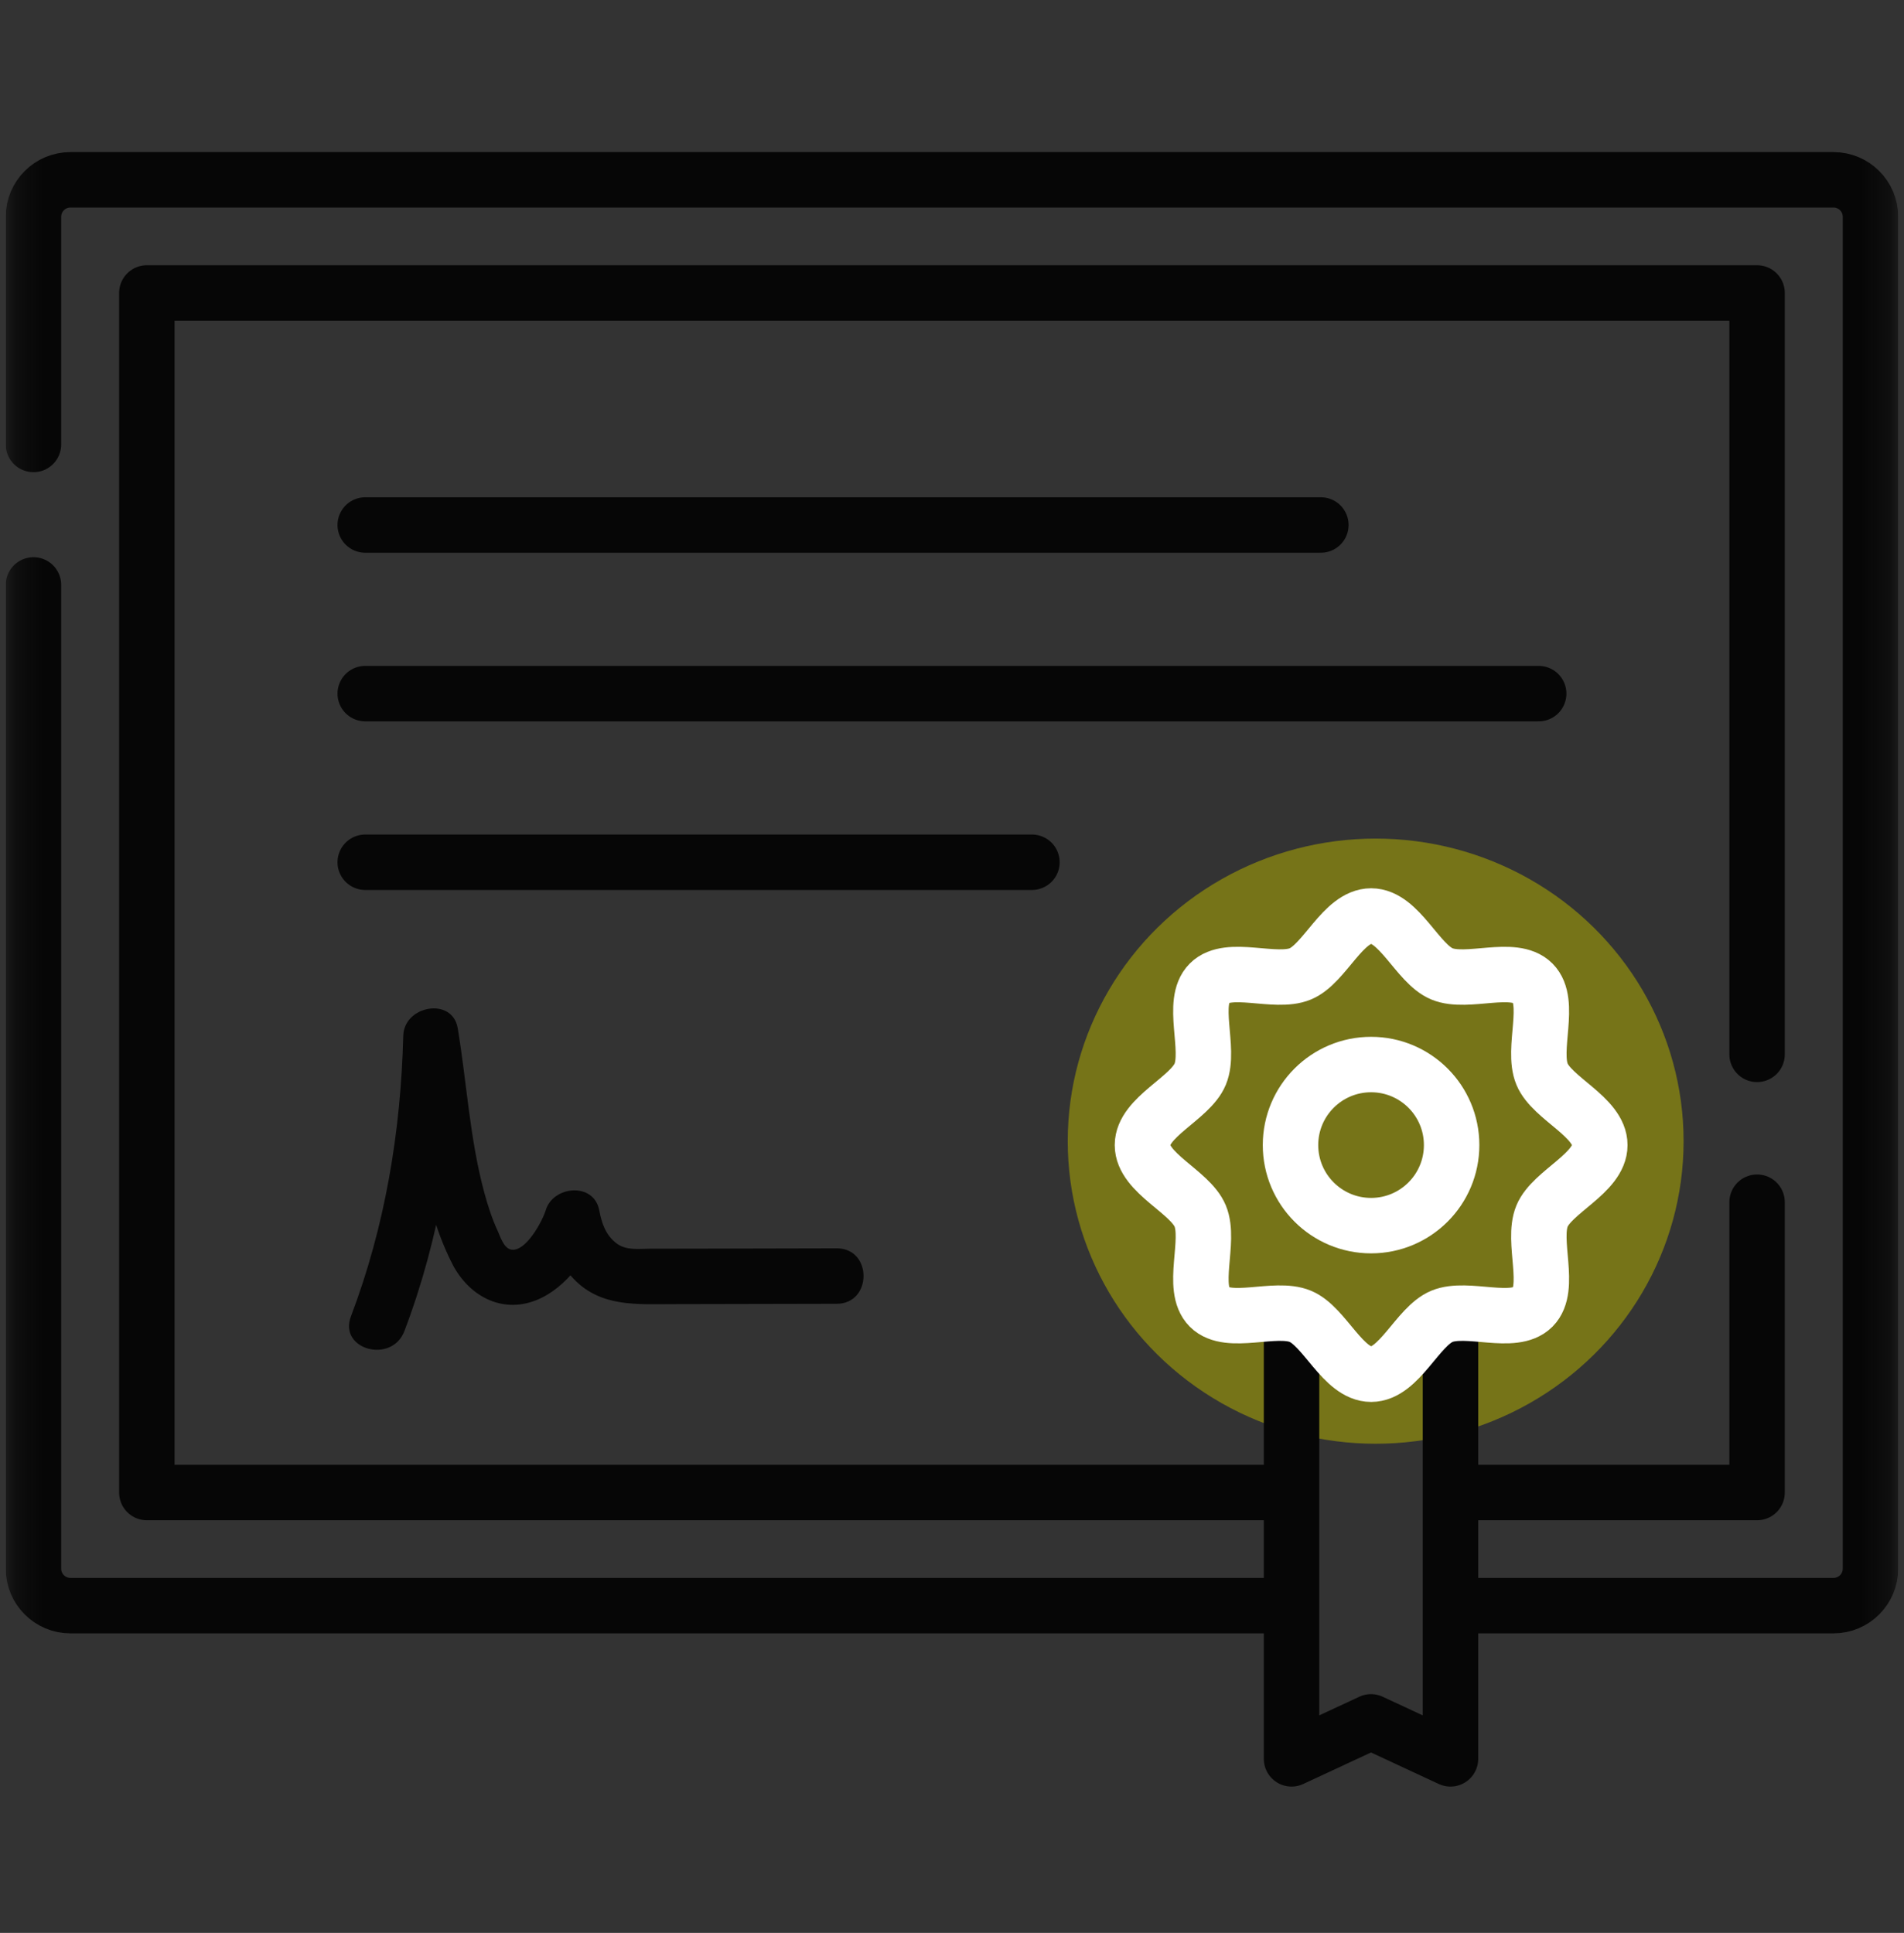
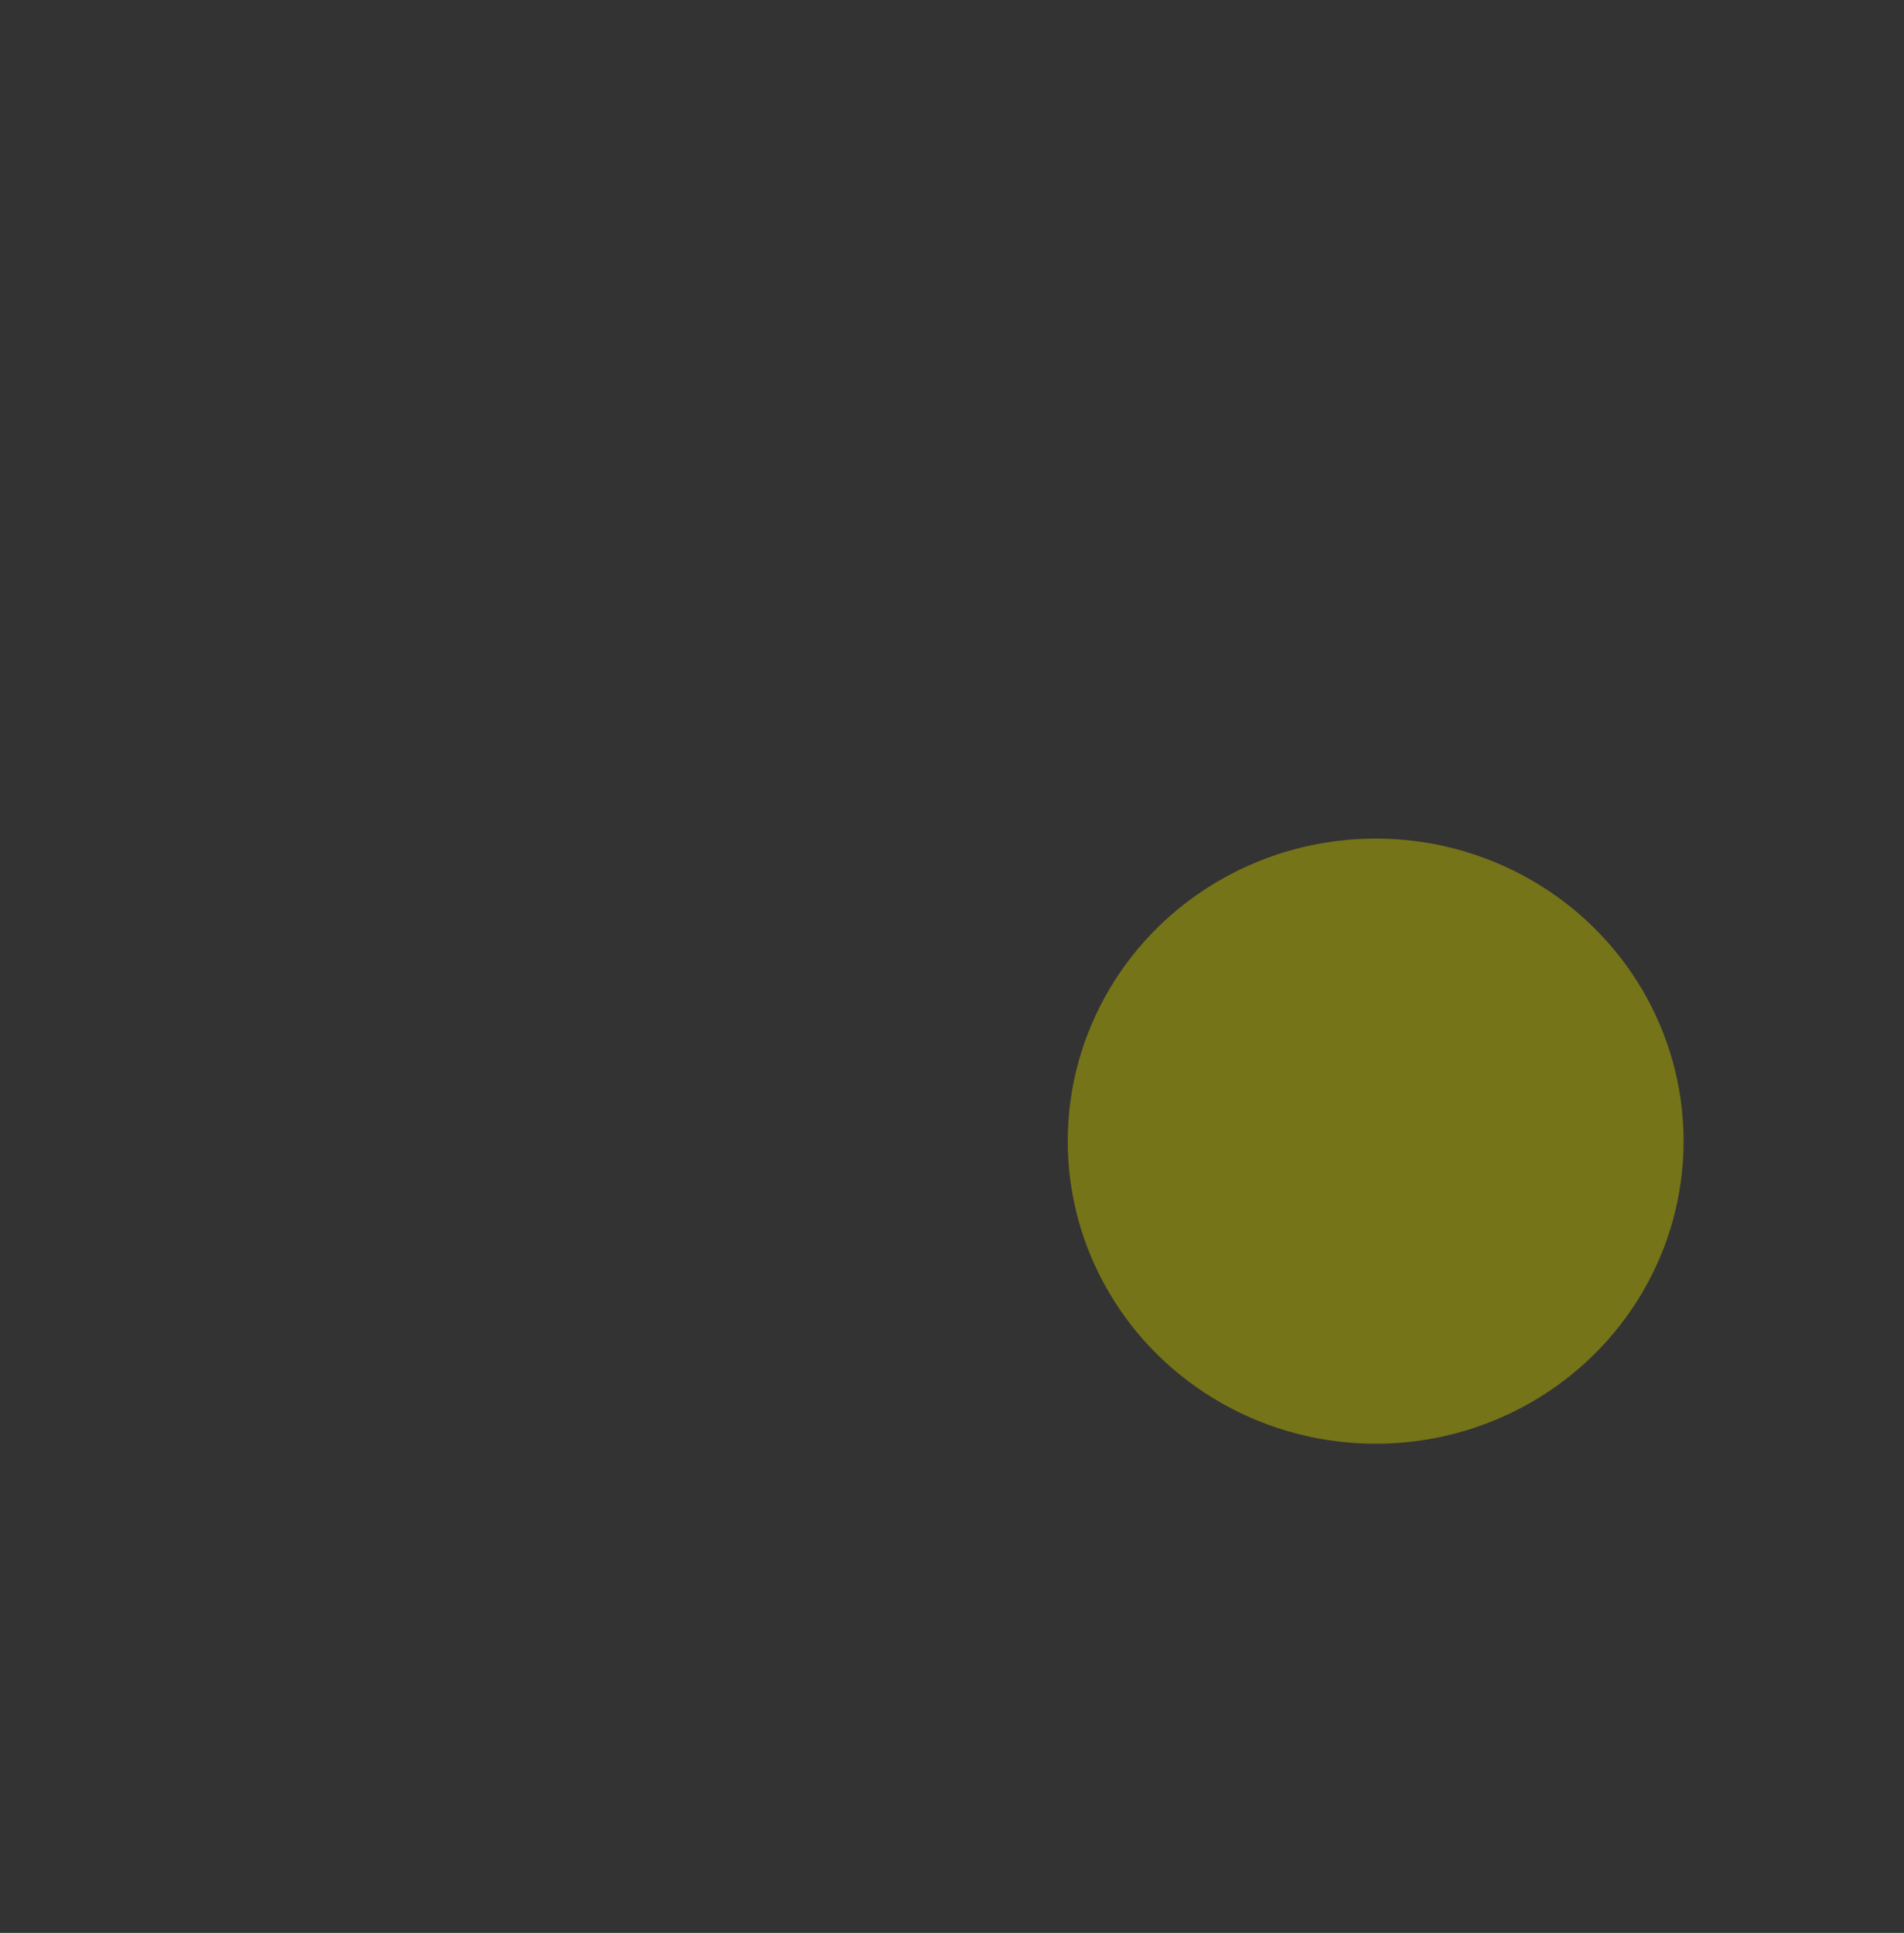
<svg xmlns="http://www.w3.org/2000/svg" width="66" height="67" viewBox="0 0 66 67" fill="none">
  <rect x="0" y="0" width="66" height="67" fill="#333333" stroke="none" />
  <g clip-path="url(#clip0_1477_1461)">
    <ellipse cx="47.686" cy="39.556" rx="10.674" ry="10.488" fill="#767418" />
    <mask id="mask0_1477_1461" style="mask-type:luminance" maskUnits="userSpaceOnUse" x="0" y="0" width="66" height="67">
-       <path d="M0.199 0.8H65.799V66.4H0.199V0.8Z" fill="white" />
-     </mask>
+       </mask>
    <g mask="url(#mask0_1477_1461)">
      <path d="M1.16 15.406V7.514C1.16 6.806 1.734 6.233 2.441 6.233H63.557C64.264 6.233 64.838 6.806 64.838 7.514V54.374C64.838 55.082 64.264 55.656 63.557 55.656H50.424" stroke="#060606" stroke-width="1.922" stroke-miterlimit="10" stroke-linecap="round" stroke-linejoin="round" />
      <path d="M44.723 55.656H2.441C1.734 55.656 1.16 55.082 1.16 54.374V20.275" stroke="#060606" stroke-width="1.922" stroke-miterlimit="10" stroke-linecap="round" stroke-linejoin="round" />
      <path d="M60.907 36.547V10.155H5.09V51.735H44.529" stroke="#060606" stroke-width="1.922" stroke-miterlimit="10" stroke-linecap="round" stroke-linejoin="round" />
-       <path d="M50.488 51.735H60.907V41.672" stroke="#060606" stroke-width="1.922" stroke-miterlimit="10" stroke-linecap="round" stroke-linejoin="round" />
      <path d="M12.66 18.198H45.786" stroke="#060606" stroke-width="1.922" stroke-miterlimit="10" stroke-linecap="round" stroke-linejoin="round" />
-       <path d="M12.66 24.043H53.337" stroke="#060606" stroke-width="1.922" stroke-miterlimit="10" stroke-linecap="round" stroke-linejoin="round" />
      <path d="M12.66 29.888H35.771" stroke="#060606" stroke-width="1.922" stroke-miterlimit="10" stroke-linecap="round" stroke-linejoin="round" />
-       <path d="M14.018 46.139C15.26 42.87 15.811 39.387 15.901 35.9C15.272 35.985 14.643 36.07 14.014 36.155C14.441 38.715 14.474 41.43 15.669 43.792C16.23 44.901 17.375 45.557 18.599 45.064C19.633 44.648 20.456 43.499 20.771 42.458H18.918C19.052 43.151 19.426 43.866 19.921 44.366C20.853 45.307 22.079 45.206 23.298 45.205C25.201 45.202 27.103 45.198 29.005 45.193C30.242 45.189 30.244 43.267 29.005 43.271C27.374 43.275 25.743 43.279 24.112 43.282C23.588 43.282 23.064 43.283 22.54 43.284C22.139 43.284 21.707 43.355 21.368 43.096C20.989 42.806 20.858 42.398 20.771 41.947C20.584 40.971 19.176 41.096 18.918 41.947C18.804 42.324 18.227 43.403 17.724 43.315C17.457 43.269 17.34 42.857 17.242 42.644C17.05 42.229 16.91 41.789 16.79 41.348C16.284 39.486 16.183 37.541 15.867 35.644C15.683 34.544 14.006 34.855 13.979 35.9C13.893 39.227 13.349 42.509 12.165 45.628C11.725 46.785 13.582 47.286 14.018 46.139Z" fill="#060606" />
+       <path d="M14.018 46.139C15.26 42.87 15.811 39.387 15.901 35.9C15.272 35.985 14.643 36.07 14.014 36.155C14.441 38.715 14.474 41.43 15.669 43.792C16.23 44.901 17.375 45.557 18.599 45.064C19.633 44.648 20.456 43.499 20.771 42.458H18.918C19.052 43.151 19.426 43.866 19.921 44.366C20.853 45.307 22.079 45.206 23.298 45.205C25.201 45.202 27.103 45.198 29.005 45.193C30.242 45.189 30.244 43.267 29.005 43.271C23.588 43.282 23.064 43.283 22.54 43.284C22.139 43.284 21.707 43.355 21.368 43.096C20.989 42.806 20.858 42.398 20.771 41.947C20.584 40.971 19.176 41.096 18.918 41.947C18.804 42.324 18.227 43.403 17.724 43.315C17.457 43.269 17.34 42.857 17.242 42.644C17.05 42.229 16.91 41.789 16.79 41.348C16.284 39.486 16.183 37.541 15.867 35.644C15.683 34.544 14.006 34.855 13.979 35.9C13.893 39.227 13.349 42.509 12.165 45.628C11.725 46.785 13.582 47.286 14.018 46.139Z" fill="#060606" />
      <path d="M50.279 45.72V60.967L47.524 59.685L44.77 60.967V45.72" stroke="#060606" stroke-width="1.922" stroke-miterlimit="10" stroke-linecap="round" stroke-linejoin="round" />
      <path d="M47.529 47.634C46.557 47.634 45.92 45.979 45.075 45.628C44.199 45.264 42.584 45.969 41.923 45.308C41.263 44.646 41.967 43.029 41.604 42.151C41.253 41.304 39.602 40.666 39.602 39.692C39.602 38.718 41.253 38.081 41.604 37.234C41.967 36.356 41.263 34.738 41.923 34.077C42.584 33.415 44.199 34.121 45.075 33.757C45.92 33.406 46.557 31.751 47.529 31.751C48.501 31.751 49.137 33.406 49.982 33.757C50.859 34.121 52.474 33.415 53.134 34.077C53.794 34.739 53.09 36.356 53.453 37.234C53.804 38.081 55.456 38.718 55.456 39.692C55.456 40.666 53.804 41.304 53.453 42.151C53.09 43.029 53.794 44.646 53.134 45.308C52.474 45.969 50.859 45.264 49.982 45.628C49.137 45.979 48.501 47.634 47.529 47.634Z" stroke="white" stroke-width="1.922" stroke-miterlimit="10" stroke-linecap="round" stroke-linejoin="round" />
      <path d="M50.319 39.692C50.319 41.234 49.069 42.484 47.527 42.484C45.985 42.484 44.734 41.234 44.734 39.692C44.734 38.15 45.985 36.9 47.527 36.9C49.069 36.9 50.319 38.15 50.319 39.692Z" stroke="white" stroke-width="1.922" stroke-miterlimit="10" stroke-linecap="round" stroke-linejoin="round" />
    </g>
  </g>
  <defs>
    <clipPath id="clip0_1477_1461">
      <rect width="65.6" height="65.6" fill="white" transform="translate(0.199 0.8)" />
    </clipPath>
  </defs>
</svg>